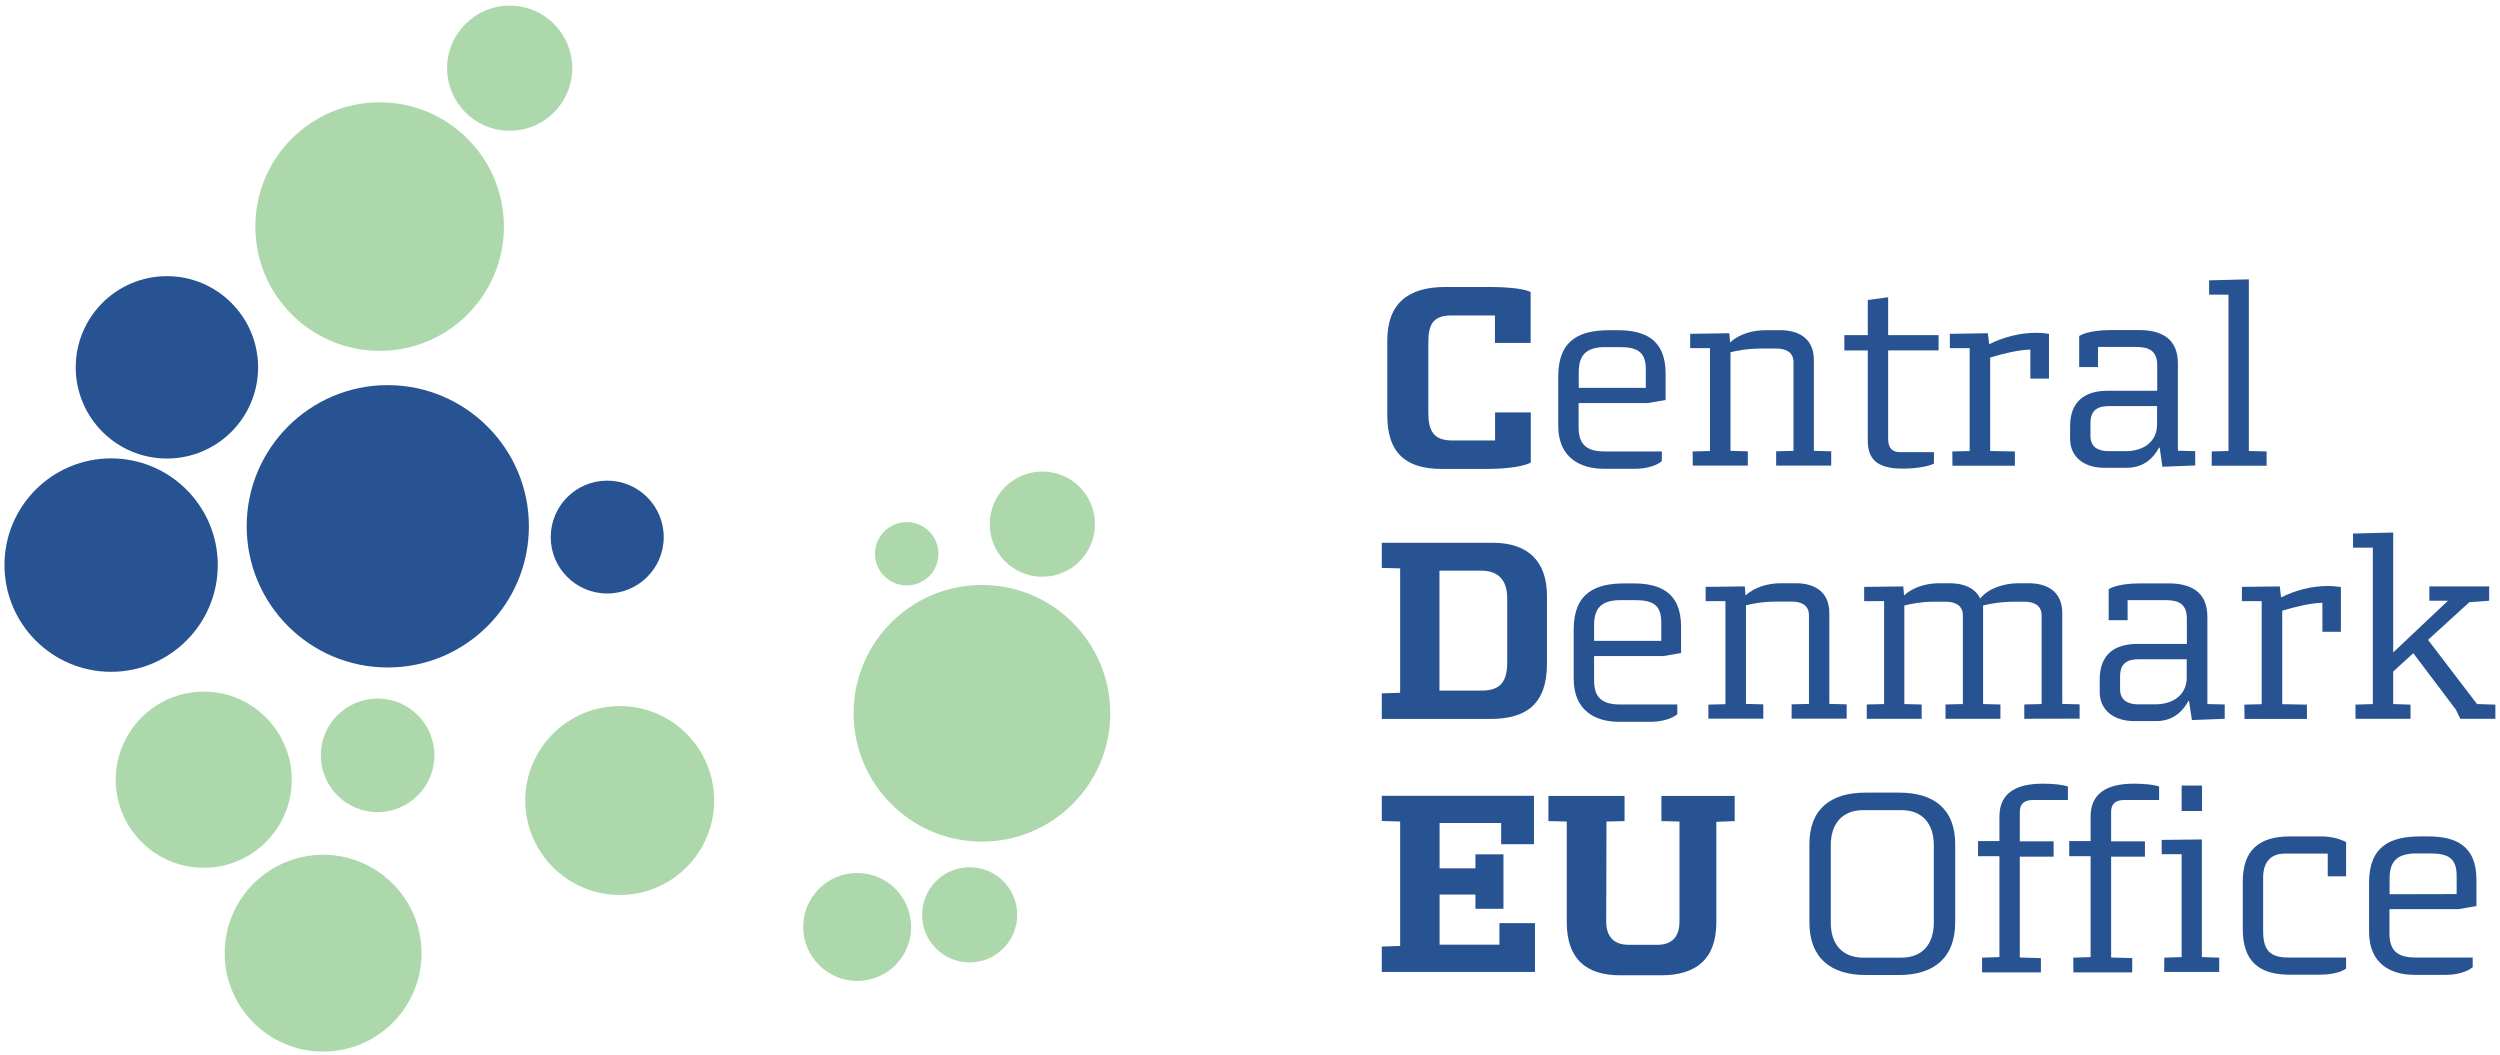
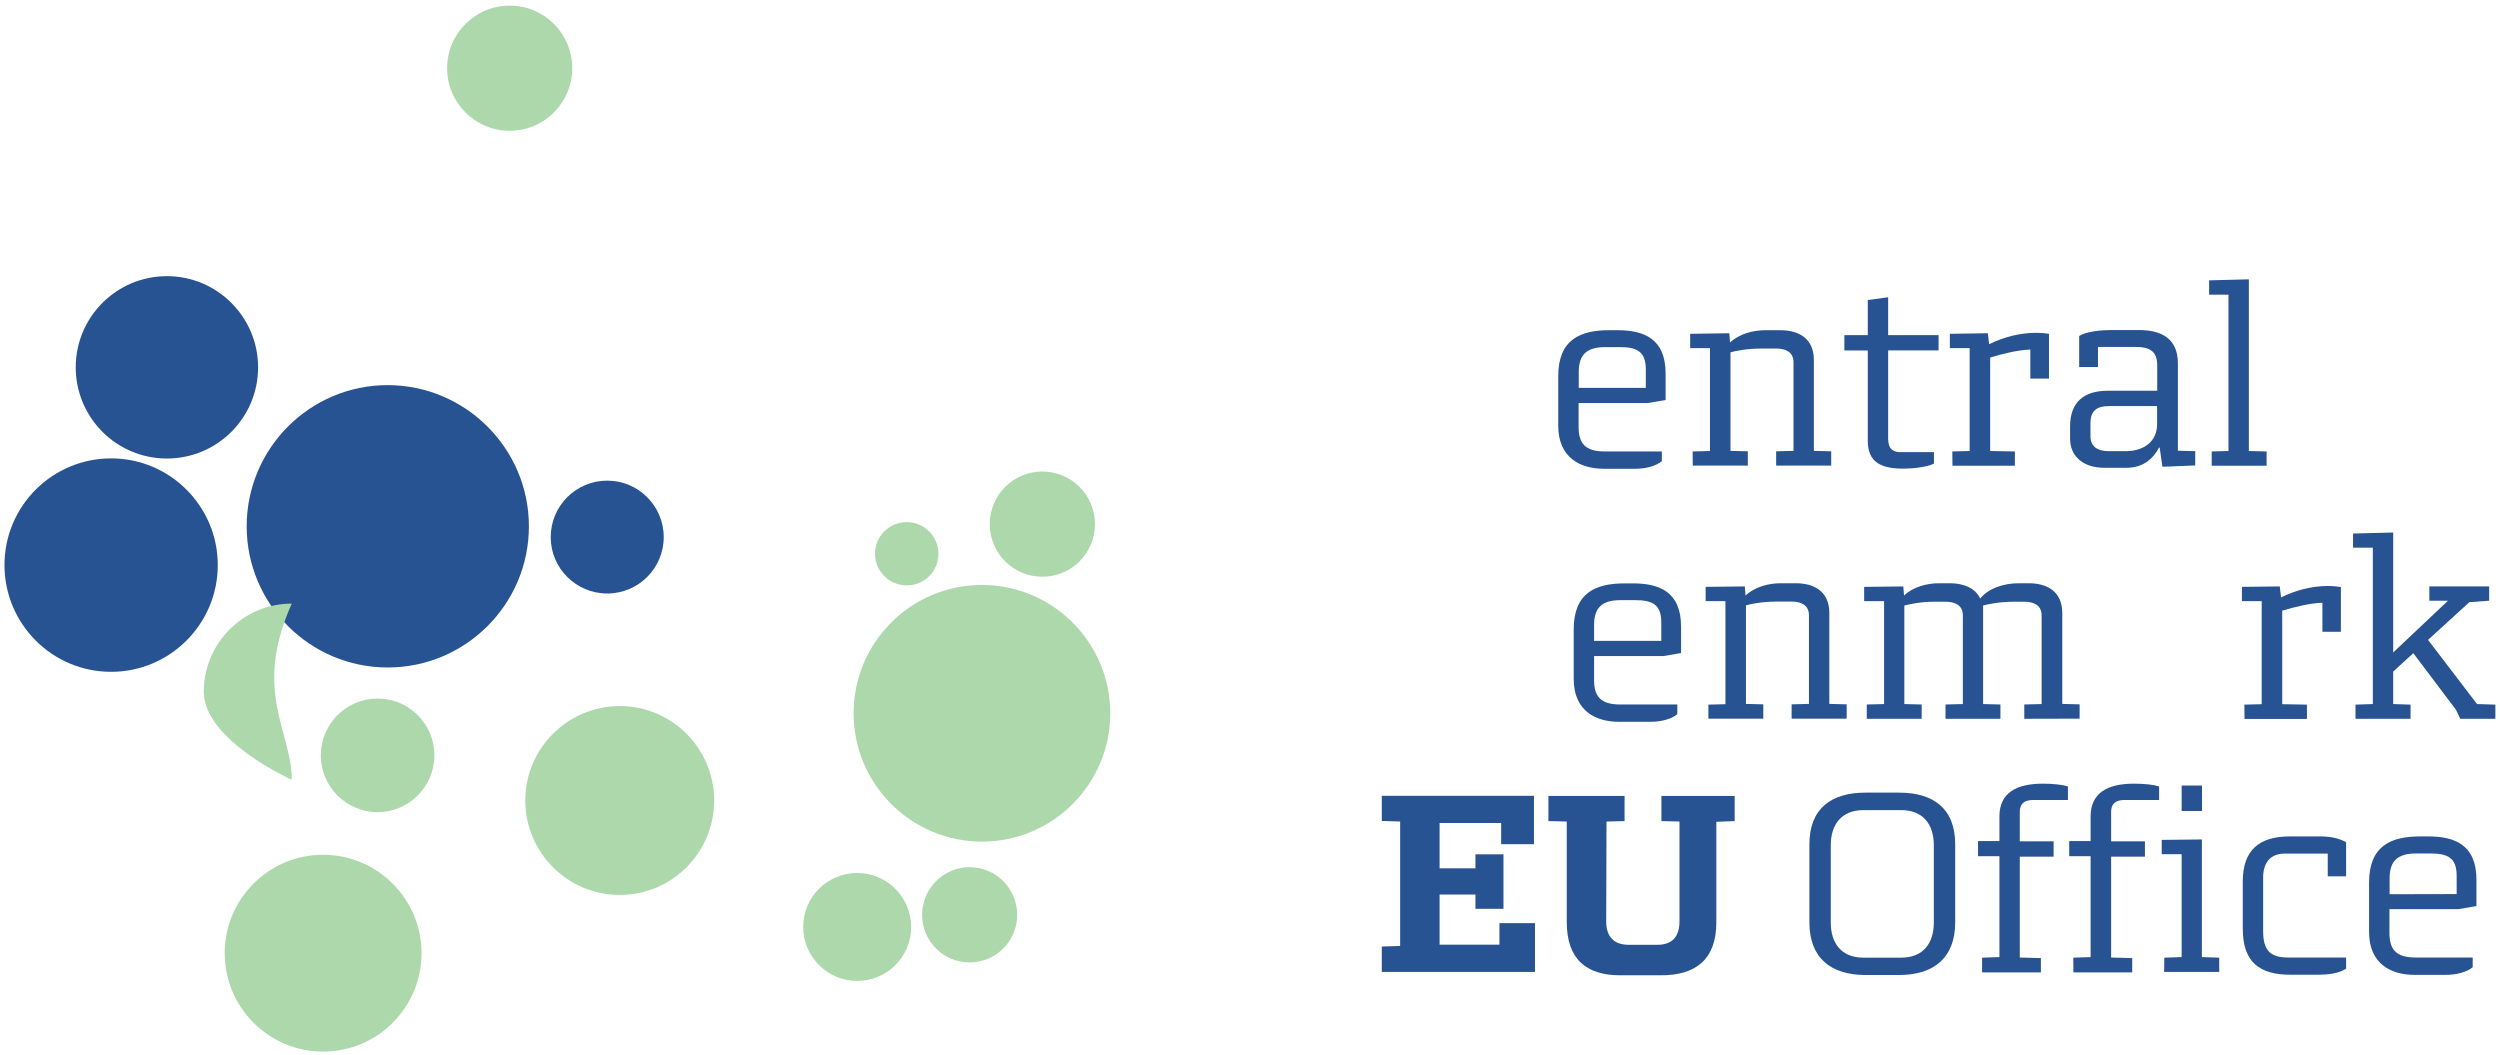
<svg xmlns="http://www.w3.org/2000/svg" version="1.1" id="Layer_1" x="0px" y="0px" viewBox="0 0 173 73" style="enable-background:new 0 0 173 73;" xml:space="preserve">
  <style type="text/css">
	.st0{fill:#285392;}
	.st1{fill:#ACD8AB;}
</style>
  <path class="st0" d="M36.6,36.42c0,5.39-4.38,9.77-9.77,9.77c-5.39,0-9.76-4.38-9.76-9.77c0-5.39,4.37-9.77,9.76-9.77  C32.22,26.66,36.6,31.04,36.6,36.42" />
  <path class="st0" d="M45.93,37.17c0,2.15-1.75,3.9-3.91,3.9s-3.91-1.75-3.91-3.9c0-2.16,1.75-3.91,3.91-3.91  S45.93,35.01,45.93,37.17" />
  <path class="st0" d="M15.07,39.1c0,4.08-3.31,7.39-7.38,7.39c-4.08,0-7.38-3.31-7.38-7.39c0-4.08,3.31-7.38,7.38-7.38  C11.76,31.72,15.07,35.03,15.07,39.1" />
  <path class="st0" d="M17.86,25.42c0,3.49-2.83,6.31-6.31,6.31c-3.49,0-6.31-2.83-6.31-6.31s2.82-6.31,6.31-6.31  C15.03,19.11,17.86,21.94,17.86,25.42" />
-   <path class="st0" d="M96,28.74v-5.18c0-2.54,1.43-3.7,4-3.7h3.1c0.72,0,2.24,0.05,2.82,0.35v3.52h-2.47v-1.9h-3.01  c-1.36,0-1.6,0.72-1.6,1.92v4.81c0,1.2,0.33,1.92,1.64,1.92h2.98v-1.94h2.47v3.47c-0.69,0.37-2.27,0.44-2.96,0.44h-3.17  C97.22,32.46,96,31.29,96,28.74L96,28.74z" />
-   <path class="st0" d="M102.52,47.79c1.32,0,1.78-0.63,1.78-1.96v-4.42c0-1.27-0.62-1.92-1.8-1.92h-2.89v8.3H102.52L102.52,47.79z   M95.62,47.98l1.27-0.04v-8.61l-1.27-0.03v-1.74h7.68c2.48,0,3.75,1.32,3.75,3.68v4.7c0,2.77-1.43,3.81-3.89,3.81h-7.54V47.98  L95.62,47.98z" />
  <polygon class="st0" points="95.62,65.5 96.89,65.46 96.89,56.85 95.62,56.81 95.62,55.07 106.15,55.07 106.15,58.42 103.88,58.42   103.88,56.95 99.62,56.95 99.62,60.09 102.1,60.09 102.1,59.12 104.04,59.12 104.04,62.89 102.1,62.89 102.1,61.9 99.62,61.9   99.62,65.37 103.76,65.37 103.76,63.88 106.22,63.88 106.22,67.26 95.62,67.26 " />
  <path class="st0" d="M108.42,63.81v-6.96l-1.27-0.03v-1.74h5.27v1.74l-1.25,0.03l-0.02,6.91c0,1.04,0.51,1.62,1.55,1.62h1.99  c1.04,0,1.53-0.58,1.53-1.62v-6.91l-1.25-0.03v-1.74h5.07v1.74l-1.27,0.05v6.96c0,2.57-1.43,3.66-3.82,3.66h-2.84  C109.78,67.49,108.42,66.38,108.42,63.81L108.42,63.81z" />
  <path class="st1" d="M49.42,55.39c0,3.61-2.92,6.54-6.53,6.54c-3.61,0-6.54-2.93-6.54-6.54c0-3.6,2.93-6.53,6.54-6.53  C46.49,48.86,49.42,51.79,49.42,55.39" />
  <path class="st1" d="M76.83,49.36c0,4.9-3.98,8.88-8.88,8.88c-4.9,0-8.88-3.98-8.88-8.88c0-4.9,3.97-8.88,8.88-8.88  C72.85,40.48,76.83,44.46,76.83,49.36" />
  <path class="st1" d="M75.77,36.27c0,2.01-1.62,3.64-3.64,3.64s-3.64-1.63-3.64-3.64c0-2.01,1.63-3.64,3.64-3.64  C74.15,32.63,75.77,34.26,75.77,36.27" />
  <path class="st1" d="M63.05,64.15c0,2.06-1.67,3.73-3.73,3.73c-2.06,0-3.74-1.68-3.74-3.73c0-2.07,1.67-3.74,3.74-3.74  C61.38,60.41,63.05,62.08,63.05,64.15" />
  <path class="st1" d="M70.39,63.31c0,1.81-1.47,3.29-3.29,3.29c-1.82,0-3.29-1.47-3.29-3.29c0-1.82,1.47-3.3,3.29-3.3  C68.92,60.01,70.39,61.49,70.39,63.31" />
  <path class="st1" d="M64.94,38.32c0,1.22-0.98,2.19-2.19,2.19c-1.21,0-2.2-0.98-2.2-2.19c0-1.21,0.98-2.19,2.2-2.19  C63.96,36.13,64.94,37.11,64.94,38.32" />
-   <path class="st1" d="M20.19,53.96c0,3.36-2.73,6.09-6.09,6.09s-6.09-2.73-6.09-6.09c0-3.36,2.73-6.1,6.09-6.1  C17.46,47.86,20.19,50.6,20.19,53.96" />
+   <path class="st1" d="M20.19,53.96s-6.09-2.73-6.09-6.09c0-3.36,2.73-6.1,6.09-6.1  C17.46,47.86,20.19,50.6,20.19,53.96" />
  <path class="st1" d="M29.17,65.96c0,3.76-3.05,6.81-6.81,6.81c-3.76,0-6.81-3.05-6.81-6.81c0-3.76,3.05-6.81,6.81-6.81  C26.12,59.15,29.17,62.21,29.17,65.96" />
  <path class="st1" d="M30.06,52.27c0,2.16-1.76,3.93-3.93,3.93c-2.17,0-3.93-1.77-3.93-3.93c0-2.17,1.76-3.93,3.93-3.93  C28.3,48.34,30.06,50.1,30.06,52.27" />
  <path class="st1" d="M39.6,4.72c0,2.39-1.94,4.33-4.33,4.33c-2.39,0-4.33-1.94-4.33-4.33s1.94-4.33,4.33-4.33  C37.66,0.38,39.6,2.33,39.6,4.72" />
-   <path class="st1" d="M34.87,15.68c0,4.75-3.85,8.6-8.6,8.6c-4.75,0-8.6-3.85-8.6-8.6c0-4.75,3.85-8.6,8.6-8.6  C31.02,7.08,34.87,10.93,34.87,15.68" />
  <path class="st0" d="M113.89,26.84v-1.29c0-1.25-0.65-1.53-1.81-1.53h-1c-1.36,0-1.83,0.6-1.83,1.73v1.09L113.89,26.84L113.89,26.84  z M107.83,29.46v-3.42c0-2.57,1.55-3.19,3.54-3.19h0.56c1.78,0,3.33,0.55,3.33,3v1.83l-1.23,0.21h-4.79v1.66  c0,1.11,0.44,1.69,1.8,1.69H115v0.67c-0.37,0.32-1.09,0.53-1.85,0.53H111C109.36,32.44,107.83,31.68,107.83,29.46L107.83,29.46z" />
  <path class="st0" d="M117.13,31.24l1.2-0.03v-7.12h-1.37V23.1l2.71-0.04l0.05,0.64c0.64-0.6,1.6-0.85,2.43-0.85h1.06  c1.18,0,2.31,0.51,2.31,2.06v6.29l1.2,0.03v0.99h-3.81v-0.99l1.2-0.03v-6.13c0-0.76-0.62-0.95-1.18-0.95h-1.07  c-0.97,0-1.76,0.16-2.11,0.26v6.82l1.2,0.03v0.99h-3.81L117.13,31.24L117.13,31.24z" />
  <path class="st0" d="M129.25,30.5v-6.25h-1.62v-1.06h1.62v-2.43l1.41-0.19v2.62h3.49v1.06h-3.49v6.02c0,0.44,0.04,1.02,0.86,1.02  h2.31v0.79c-0.42,0.23-1.45,0.35-2.06,0.35C130.2,32.44,129.25,32.02,129.25,30.5L129.25,30.5z" />
  <path class="st0" d="M135.1,31.24l1.2-0.03v-7.12h-1.37V23.1l2.63-0.04l0.09,0.76c0.99-0.49,2.1-0.79,3.26-0.79  c0.32,0,0.63,0.03,0.88,0.07v3.1h-1.29v-2.01c-0.83,0.02-1.96,0.3-2.78,0.55v6.47l1.71,0.03v0.99h-4.32L135.1,31.24L135.1,31.24z" />
  <path class="st0" d="M147.09,31.22c1.29,0,2.18-0.69,2.18-1.85V28.1h-3.31c-0.81,0-1.3,0.28-1.3,1.18v0.9  c0,0.79,0.58,1.04,1.25,1.04L147.09,31.22L147.09,31.22z M143.25,30.36v-0.85c0-1.74,1.02-2.47,2.61-2.47h3.42v-1.76  c0-0.99-0.55-1.27-1.46-1.27h-2.64v1.39h-1.3v-2.15c0.51-0.32,1.55-0.41,2.17-0.41h1.96c1.46,0,2.7,0.51,2.7,2.31v6.04l1.2,0.03  v0.99l-2.27,0.09l-0.19-1.32h-0.05c-0.3,0.58-0.95,1.39-2.22,1.39h-1.53C144.26,32.39,143.25,31.65,143.25,30.36L143.25,30.36z" />
  <polygon class="st0" points="153.05,31.24 154.21,31.21 154.21,20.39 152.87,20.39 152.87,19.4 155.62,19.33 155.62,31.21   156.85,31.24 156.85,32.23 153.05,32.23 " />
  <path class="st0" d="M114.96,44.35v-1.29c0-1.25-0.65-1.53-1.82-1.53h-1c-1.36,0-1.83,0.6-1.83,1.73v1.09L114.96,44.35L114.96,44.35  z M108.9,46.98v-3.42c0-2.57,1.55-3.19,3.54-3.19H113c1.78,0,3.33,0.55,3.33,2.99v1.83l-1.23,0.21h-4.79v1.66  c0,1.11,0.44,1.69,1.8,1.69h3.96v0.67c-0.37,0.32-1.09,0.53-1.85,0.53h-2.15C110.43,49.96,108.9,49.2,108.9,46.98L108.9,46.98z" />
  <path class="st0" d="M118.2,48.76l1.2-0.03V41.6h-1.37v-0.99l2.71-0.03l0.05,0.63c0.64-0.6,1.6-0.85,2.43-0.85h1.06  c1.18,0,2.31,0.51,2.31,2.06v6.29l1.2,0.03v0.99h-3.81v-0.99l1.2-0.03v-6.13c0-0.76-0.62-0.95-1.18-0.95h-1.07  c-0.97,0-1.76,0.16-2.11,0.26v6.82l1.2,0.03v0.99h-3.8V48.76L118.2,48.76z" />
  <path class="st0" d="M140.08,49.74v-0.99l1.2-0.03v-6.13c0-0.76-0.62-0.95-1.18-0.95h-0.76c-0.92,0-1.74,0.16-2.11,0.26v6.82  l1.2,0.03v0.99h-3.8v-0.99l1.2-0.03v-6.13c0-0.76-0.62-0.95-1.18-0.95h-0.86c-0.83,0-1.51,0.14-2.01,0.26v6.82l1.2,0.03v0.99h-3.8  v-0.99l1.2-0.03v-7.12h-1.38v-0.99l2.71-0.03l0.05,0.63c0.63-0.6,1.59-0.85,2.41-0.85h0.76c0.88,0,1.73,0.28,2.1,1.06  c0.55-0.7,1.62-1.06,2.66-1.06h0.71c1.18,0,2.31,0.51,2.31,2.06v6.29l1.2,0.03v0.99L140.08,49.74L140.08,49.74z" />
-   <path class="st0" d="M149.14,48.74c1.29,0,2.18-0.69,2.18-1.85v-1.27h-3.31c-0.81,0-1.3,0.28-1.3,1.18v0.9  c0,0.79,0.58,1.04,1.25,1.04L149.14,48.74L149.14,48.74z M145.3,47.88v-0.85c0-1.74,1.02-2.47,2.61-2.47h3.42V42.8  c0-0.99-0.55-1.27-1.46-1.27h-2.64v1.39h-1.31v-2.15c0.51-0.32,1.55-0.4,2.17-0.4h1.96c1.46,0,2.7,0.51,2.7,2.31v6.04l1.2,0.03v0.99  l-2.27,0.09l-0.2-1.32h-0.05c-0.3,0.58-0.95,1.39-2.22,1.39h-1.53C146.3,49.9,145.3,49.16,145.3,47.88L145.3,47.88z" />
  <path class="st0" d="M155.31,48.76l1.2-0.03V41.6h-1.37v-0.99l2.62-0.03l0.09,0.76c0.99-0.49,2.1-0.79,3.26-0.79  c0.32,0,0.63,0.04,0.88,0.07v3.1h-1.28v-2.01c-0.83,0.02-1.96,0.3-2.78,0.55v6.47l1.71,0.03v0.99h-4.32L155.31,48.76L155.31,48.76z" />
  <polygon class="st0" points="163,48.76 164.2,48.72 164.2,37.9 162.83,37.9 162.83,36.92 165.61,36.85 165.61,45.15 169.4,41.57   168.11,41.57 168.11,40.58 172.25,40.58 172.25,41.57 170.88,41.67 168.02,44.28 171.41,48.72 172.68,48.76 172.68,49.74   170.25,49.74 169.95,49.11 167,45.2 165.61,46.47 165.61,48.72 166.81,48.76 166.81,49.74 163,49.74 " />
  <path class="st0" d="M131.56,66.27c1.52,0,2.26-0.99,2.26-2.43v-5.35c0-1.44-0.74-2.43-2.26-2.43h-2.61c-1.51,0-2.26,0.99-2.26,2.43  v5.35c0,1.44,0.74,2.43,2.26,2.43H131.56L131.56,66.27z M125.21,63.82v-5.39c0-2.48,1.51-3.58,3.88-3.58h2.33  c2.36,0,3.88,1.09,3.88,3.58v5.39c0,2.48-1.5,3.65-3.88,3.65h-2.33C126.71,67.47,125.21,66.31,125.21,63.82L125.21,63.82z" />
  <path class="st0" d="M137.16,66.27l1.2-0.04v-6.98h-1.48V58.2h1.48V56.5c0-1.64,1.18-2.27,3-2.27c0.74,0,1.35,0.07,1.74,0.19v0.94  h-2.33c-0.32,0-1,0-1,0.83v2.03h2.34v1.06h-2.34v6.98l1.46,0.04v0.99h-4.07L137.16,66.27L137.16,66.27z" />
  <path class="st0" d="M143.47,66.27l1.2-0.04v-6.98h-1.48V58.2h1.48V56.5c0-1.64,1.18-2.27,3-2.27c0.74,0,1.35,0.07,1.74,0.19v0.94  h-2.32c-0.32,0-1,0-1,0.83v2.03h2.34v1.06h-2.34v6.98l1.46,0.04v0.99h-4.07L143.47,66.27L143.47,66.27z" />
  <path class="st0" d="M150.97,54.36h1.41v1.76h-1.41V54.36L150.97,54.36z M149.77,66.27l1.2-0.04v-7.12h-1.38v-0.99l2.78-0.03v8.14  l1.2,0.04v0.99h-3.81L149.77,66.27L149.77,66.27z" />
  <path class="st0" d="M155.2,64.28v-3.28c0-2.17,1.13-3.12,3.26-3.12h2.15c0.58,0,1.23,0.11,1.74,0.4v2.36h-1.27v-1.57h-2.99  c-1.01,0-1.48,0.67-1.48,1.64v3.72c0,1.29,0.44,1.83,1.74,1.83h4v0.77c-0.51,0.35-1.32,0.42-1.92,0.42h-1.89  C156.35,67.47,155.2,66.56,155.2,64.28L155.2,64.28z" />
  <path class="st0" d="M170,61.87v-1.28c0-1.25-0.65-1.53-1.81-1.53h-1c-1.36,0-1.83,0.6-1.83,1.73v1.09L170,61.87L170,61.87z   M163.94,64.49v-3.42c0-2.57,1.55-3.19,3.54-3.19h0.56c1.78,0,3.33,0.55,3.33,2.99v1.83l-1.23,0.21h-4.79v1.66  c0,1.11,0.44,1.69,1.8,1.69h3.96v0.67c-0.37,0.32-1.09,0.53-1.85,0.53h-2.15C165.47,67.47,163.94,66.71,163.94,64.49L163.94,64.49z" />
</svg>